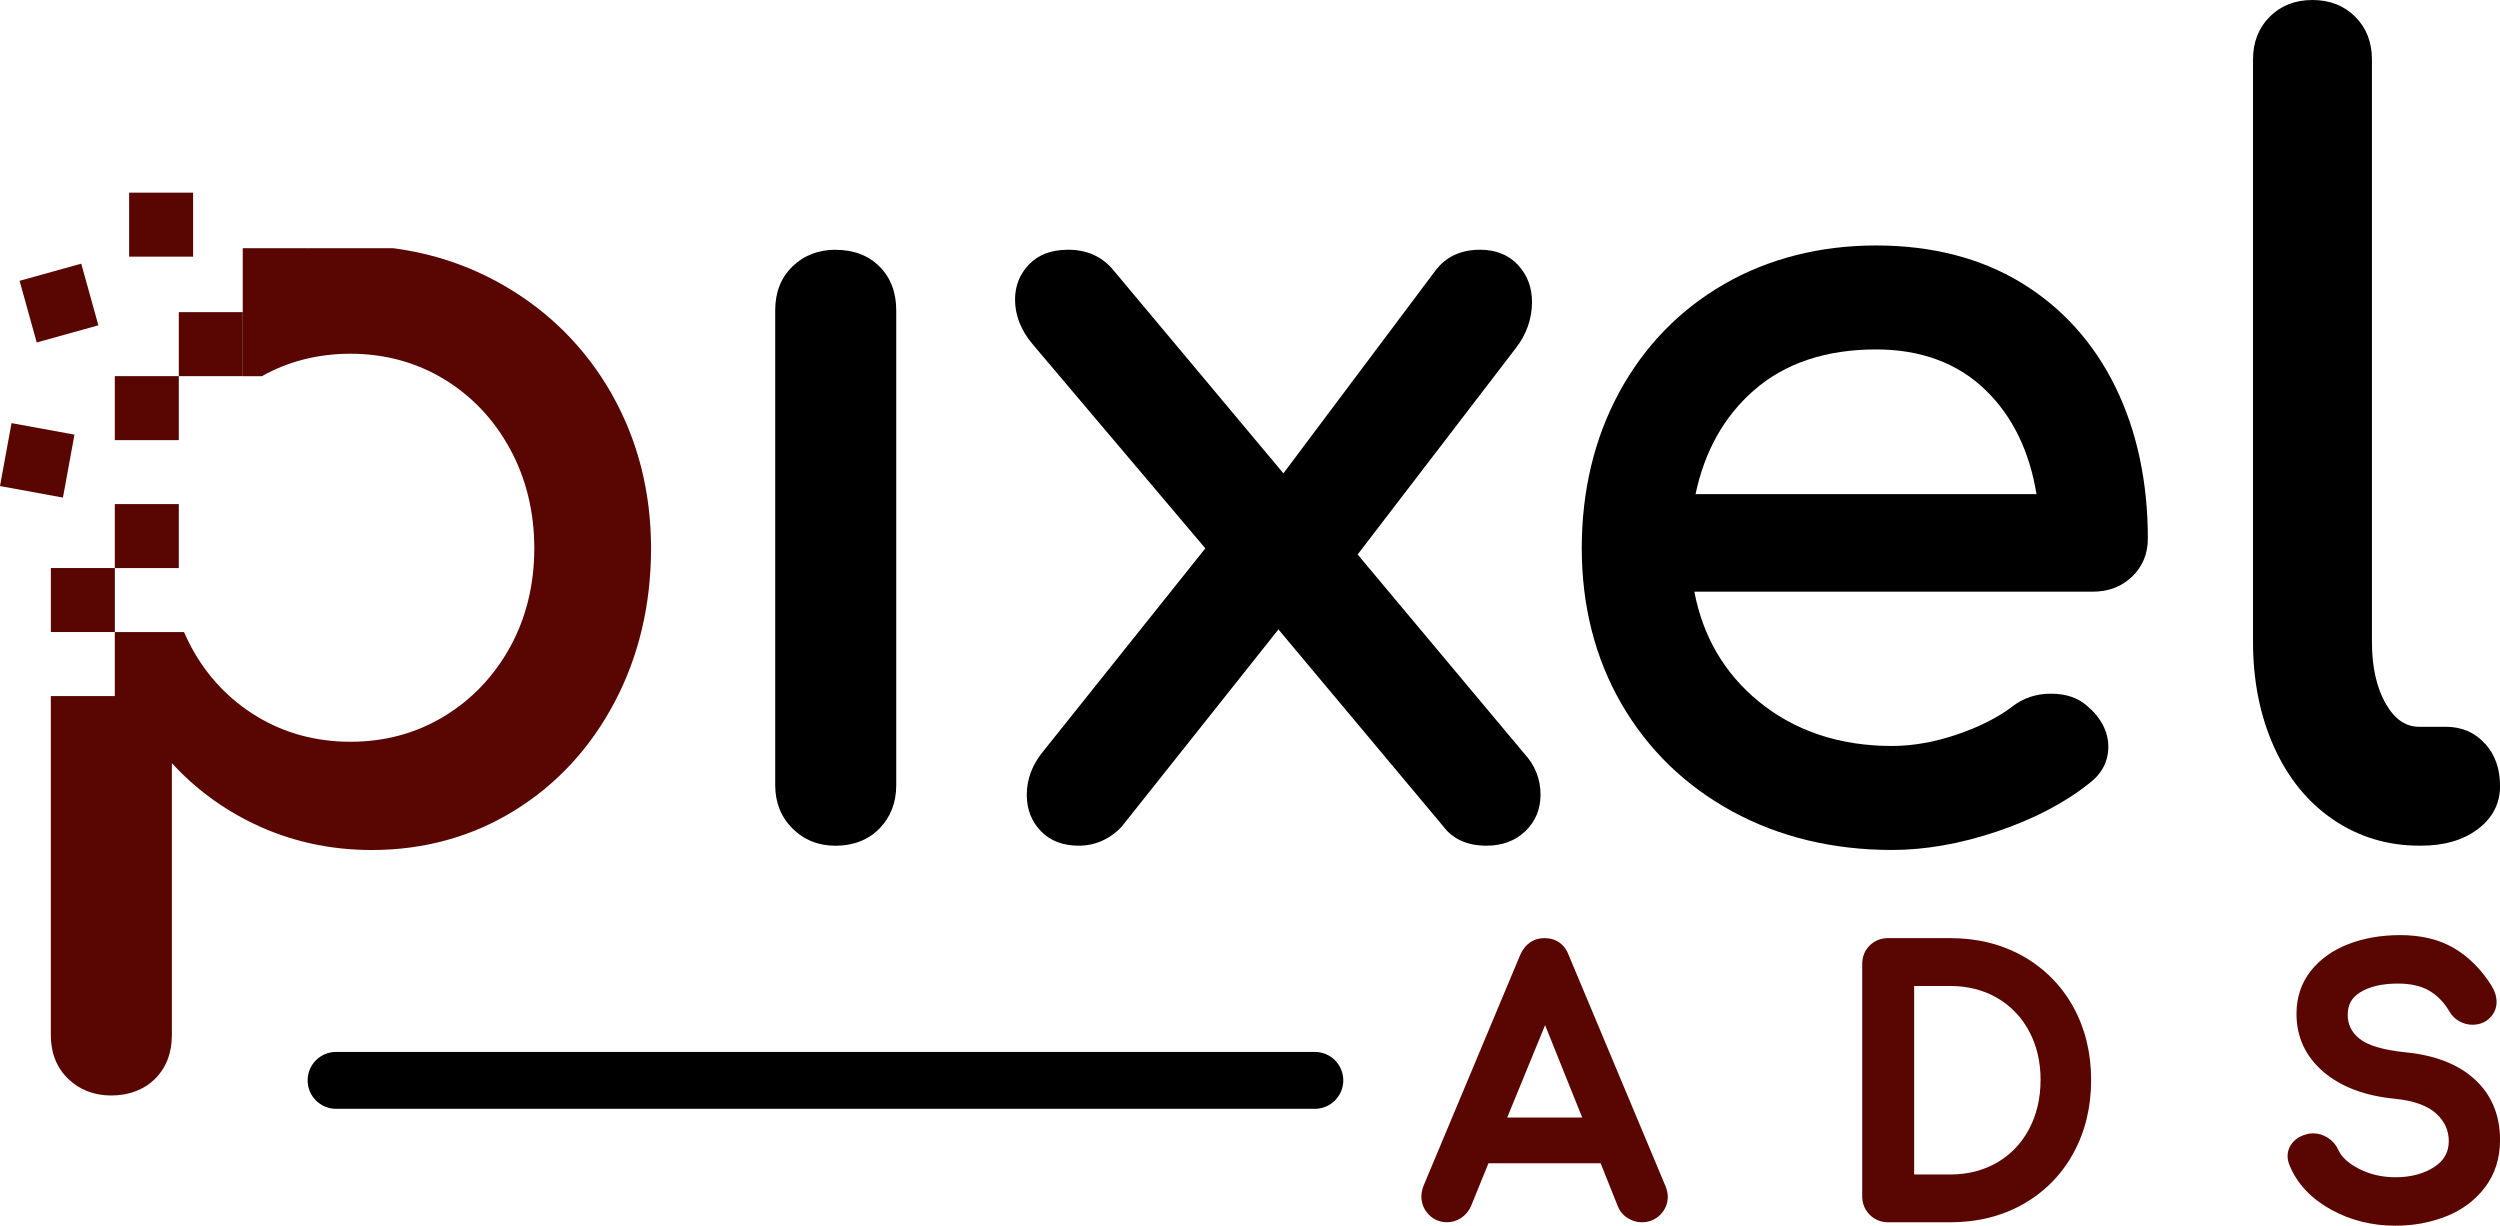
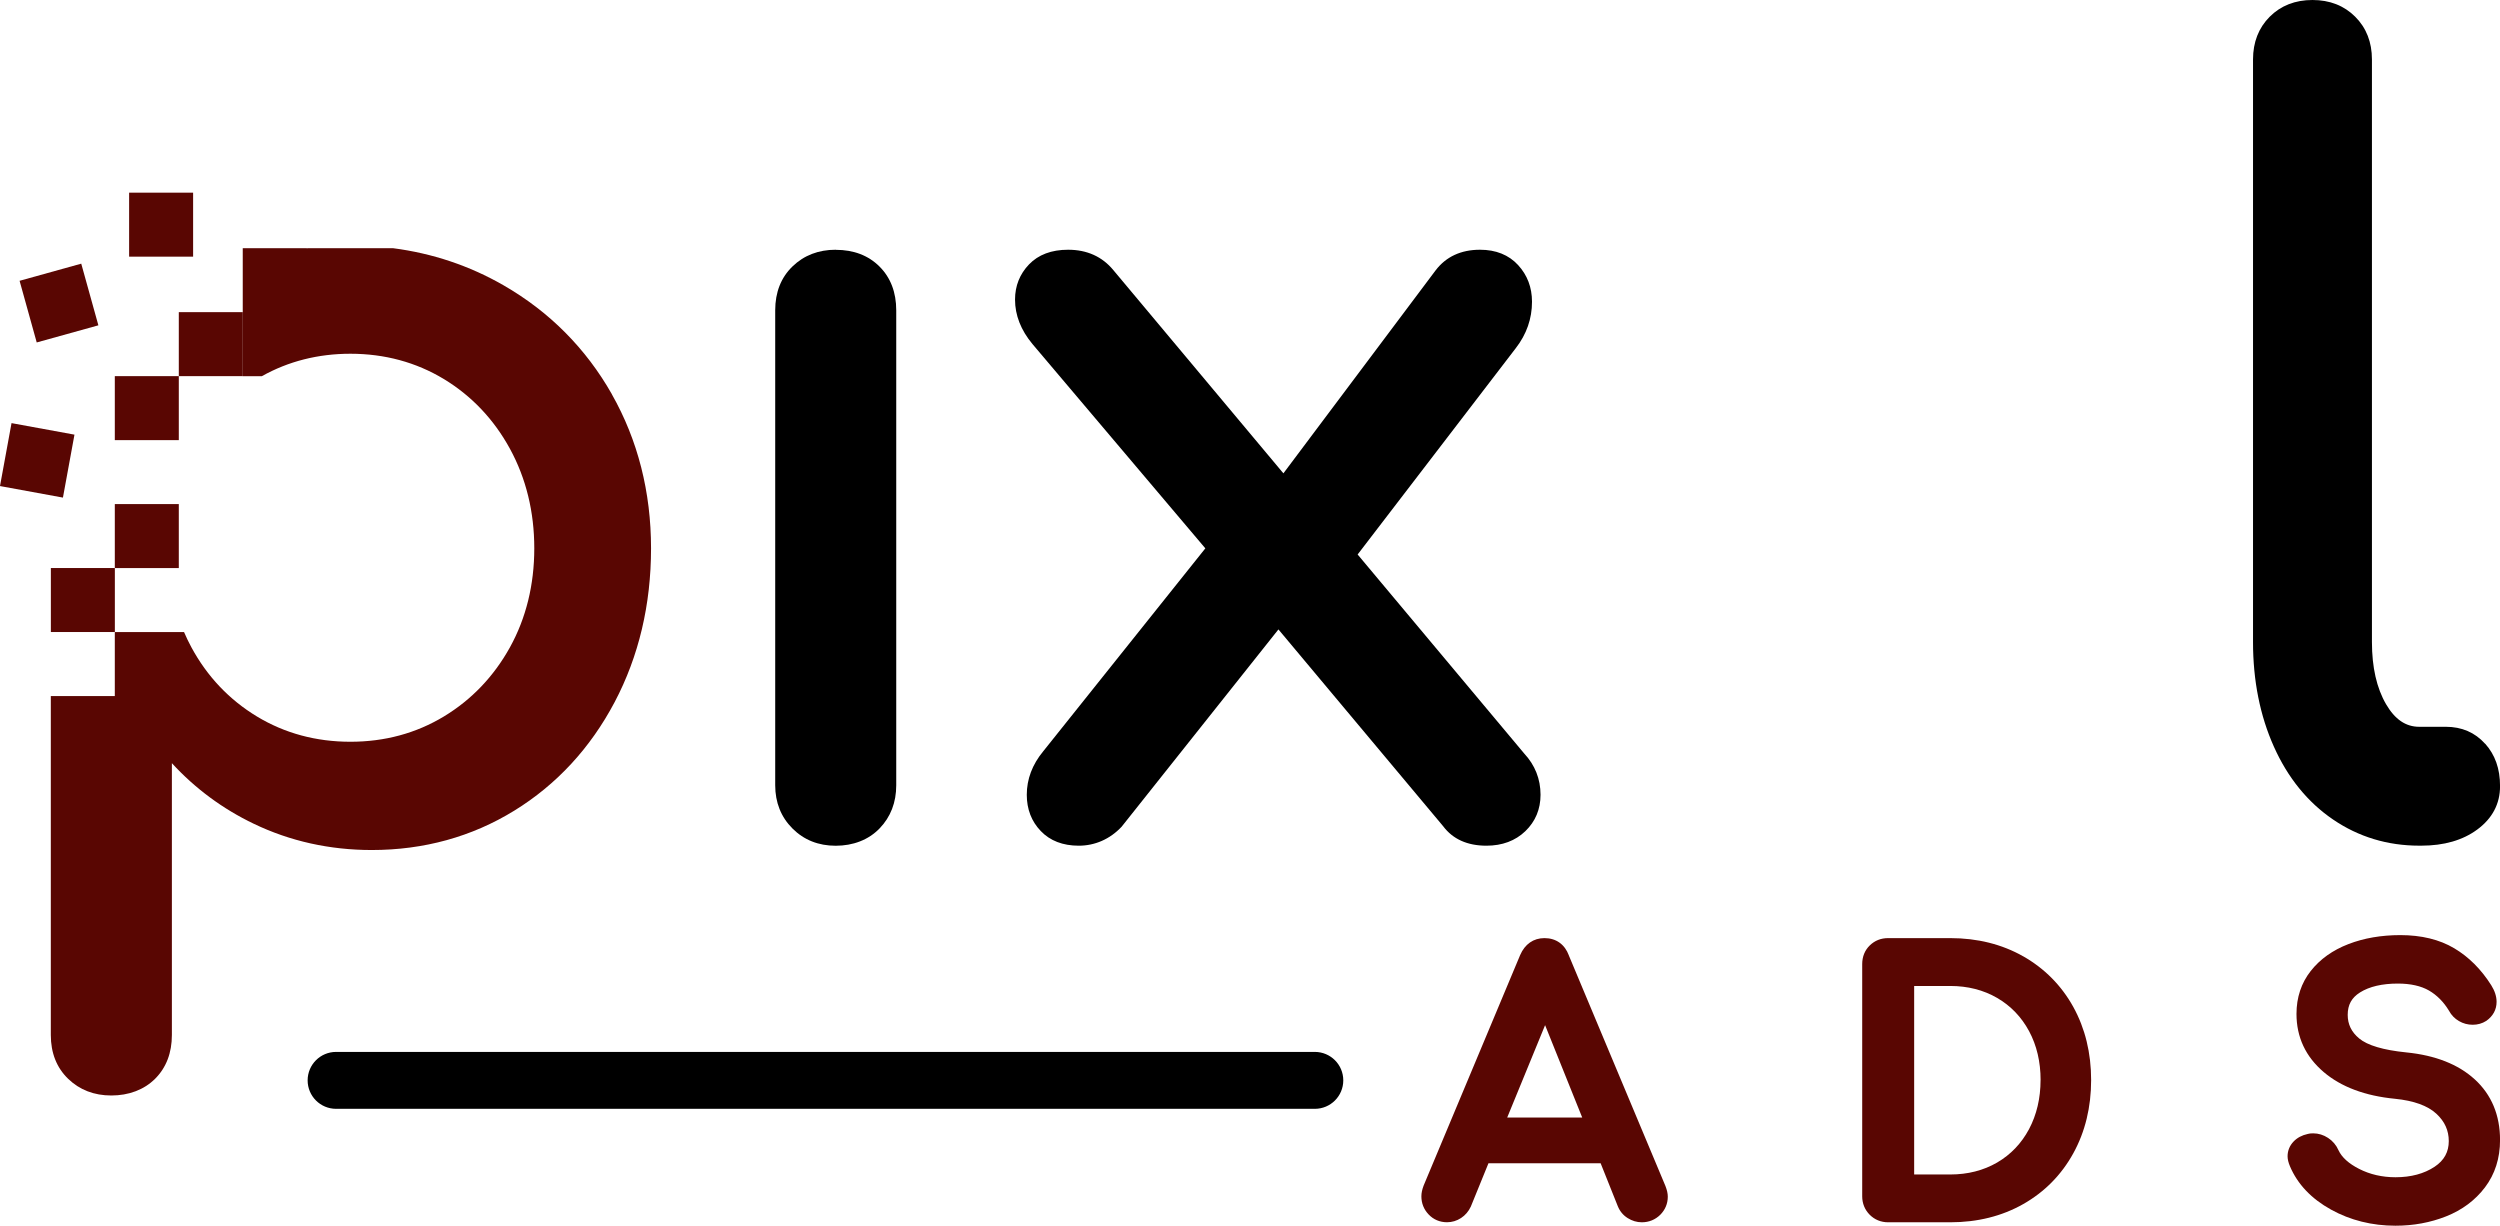
<svg xmlns="http://www.w3.org/2000/svg" id="Capa_2" data-name="Capa 2" viewBox="0 0 614.93 301.49">
  <defs>
    <style>
      .cls-1, .cls-2 {
        stroke-width: 0px;
      }

      .cls-2 {
        fill: #590602;
      }
    </style>
  </defs>
  <g id="Diseños">
    <g>
      <g>
        <path class="cls-2" d="m385.9,235.01c-1.02-2.74-3.16-4.26-6.01-4.26-2.7,0-4.82,1.48-5.98,4.18l-23.73,56.67c-.37.97-.56,1.84-.56,2.66,0,1.7.59,3.2,1.76,4.44,1.19,1.27,2.76,1.94,4.54,1.94,1.24,0,2.4-.35,3.46-1.04,1.04-.68,1.85-1.63,2.4-2.81l4.34-10.66h27.59l4.22,10.56c.5,1.24,1.32,2.23,2.44,2.93,1.08.68,2.25,1.03,3.47,1.03,1.75,0,3.32-.64,4.54-1.85,1.21-1.21,1.85-2.75,1.85-4.45,0-.76-.18-1.6-.58-2.63l-23.76-56.71Zm3.27,39.87h-18.44l9.32-22.72,9.13,22.72Z" />
        <path class="cls-2" d="m497.65,235.23c-5.23-2.97-11.27-4.48-17.95-4.48h-15.27c-1.77,0-3.28.6-4.51,1.79-1.23,1.19-1.87,2.78-1.87,4.6v57.12c0,1.76.64,3.32,1.85,4.54h0c1.21,1.21,2.78,1.85,4.54,1.85h15.27c6.68,0,12.72-1.51,17.95-4.48,5.25-2.98,9.4-7.19,12.32-12.5,2.91-5.28,4.38-11.34,4.38-18.01s-1.48-12.71-4.38-17.97c-2.92-5.28-7.07-9.47-12.32-12.46Zm4.27,30.43c0,4.48-.96,8.55-2.84,12.09-1.87,3.5-4.51,6.26-7.84,8.2-3.36,1.95-7.23,2.94-11.53,2.94h-8.88v-46.37h8.88c4.29,0,8.17.99,11.53,2.94,3.34,1.94,5.98,4.69,7.85,8.16,1.89,3.51,2.84,7.57,2.84,12.05Z" />
        <path class="cls-2" d="m608.71,265.49c-4.02-3.69-9.69-5.92-16.84-6.63-5.64-.57-9.54-1.73-11.58-3.43-1.9-1.58-2.82-3.48-2.82-5.8,0-2.47.96-4.22,3.03-5.52,2.31-1.45,5.44-2.18,9.31-2.18,3.11,0,5.69.58,7.65,1.71,1.97,1.14,3.65,2.85,4.94,5,.57,1.06,1.39,1.91,2.45,2.52,1.03.6,2.17.9,3.36.9s2.33-.3,3.34-.95c1.66-1.16,2.54-2.78,2.54-4.68,0-1.34-.45-2.72-1.32-4.1-2.47-3.91-5.53-6.97-9.11-9.09-3.62-2.15-8.08-3.23-13.25-3.23-4.67,0-8.96.74-12.74,2.2-3.9,1.5-7.02,3.73-9.29,6.62-2.33,2.96-3.51,6.52-3.51,10.56,0,5.71,2.25,10.52,6.69,14.3,4.29,3.66,10.2,5.87,17.55,6.58,4.6.46,8.01,1.69,10.15,3.66,2.06,1.9,3.07,4.11,3.07,6.75s-1.11,4.73-3.49,6.31c-2.58,1.71-5.81,2.58-9.61,2.58-3.27,0-6.28-.69-8.96-2.06-2.56-1.3-4.27-2.86-5.07-4.59-.55-1.25-1.41-2.27-2.55-3.02-1.14-.75-2.38-1.13-3.67-1.13-.56,0-.98.04-1.34.15-1.43.31-2.6.94-3.48,1.86-.97,1.01-1.48,2.27-1.48,3.62,0,.73.19,1.53.58,2.46,1.86,4.4,5.26,7.99,10.11,10.67,4.75,2.63,10.09,3.96,15.86,3.96,4.4,0,8.58-.77,12.42-2.29,3.96-1.56,7.18-3.97,9.59-7.15,2.45-3.24,3.7-7.15,3.7-11.63,0-6.12-2.09-11.15-6.22-14.93Z" />
      </g>
      <g>
        <path class="cls-1" d="m205.56,61.43c-4.24,0-7.81,1.38-10.62,4.1-2.83,2.73-4.26,6.36-4.26,10.79v116.82c0,4.25,1.43,7.83,4.24,10.64,2.81,2.82,6.39,4.25,10.64,4.25s8.06-1.43,10.79-4.26c2.72-2.81,4.1-6.39,4.1-10.62v-116.82c0-4.41-1.38-8.04-4.12-10.77-2.73-2.73-6.36-4.11-10.77-4.11Z" />
        <path class="cls-1" d="m333.94,136.39l38.9-50.75c2.65-3.41,3.99-7.25,3.99-11.42,0-3.52-1.15-6.55-3.42-9.02-2.3-2.5-5.45-3.77-9.37-3.77-4.67,0-8.34,1.7-10.91,5.06l-37.45,49.94-41.83-49.99c-2.74-3.32-6.49-5.01-11.13-5.01-4.09,0-7.32,1.22-9.61,3.61-2.28,2.38-3.44,5.29-3.44,8.65,0,3.84,1.44,7.52,4.29,10.94l42.52,50.25-39.9,49.95c-2.67,3.24-4.02,6.83-4.02,10.67,0,3.54,1.16,6.54,3.44,8.91,2.29,2.4,5.44,3.61,9.35,3.61s7.64-1.57,10.54-4.67l38.57-48.53,40.51,48.4c2.39,3.19,5.97,4.8,10.65,4.8,3.88,0,7.1-1.2,9.57-3.57,2.48-2.39,3.74-5.4,3.74-8.96,0-3.87-1.37-7.31-4.02-10.15l-40.97-48.95Z" />
-         <path class="cls-1" d="m497.13,69.52c-10-6.07-22-9.14-35.69-9.14s-26.42,3.2-37.37,9.52c-10.95,6.32-19.62,15.26-25.77,26.57-6.13,11.29-9.23,24.2-9.23,38.39s3.29,27.09,9.78,38.29c6.5,11.22,15.66,20.11,27.22,26.42,11.54,6.3,24.77,9.5,39.31,9.5,8.18,0,16.87-1.53,25.81-4.54,8.96-3.02,16.58-6.98,22.6-11.77,3.19-2.39,4.8-5.45,4.8-9.08s-1.77-7.16-5.21-10.03c-2.21-2-5.2-3.02-8.89-3.02s-6.88,1.08-9.57,3.2c-3.52,2.68-8.11,4.99-13.61,6.86-5.5,1.86-10.86,2.8-15.93,2.8-12.88,0-23.91-3.68-32.78-10.94-8.42-6.89-13.74-15.97-15.84-27.01h97.97c3.89,0,7.15-1.24,9.7-3.7,2.57-2.47,3.88-5.62,3.88-9.35,0-13.99-2.7-26.58-8.03-37.41-5.36-10.88-13.14-19.48-23.15-25.56Zm-80.07,52.02c2.21-10.52,7-19.08,14.27-25.46,7.64-6.72,17.78-10.13,30.11-10.13,11.09,0,20.19,3.39,27.04,10.08,6.55,6.39,10.73,14.97,12.44,25.51h-83.86Z" />
        <path class="cls-1" d="m611.26,182.94c-2.48-2.77-5.73-4.17-9.65-4.17h-6.56c-3.31,0-5.97-1.82-8.15-5.56-2.3-3.94-3.47-9.08-3.47-15.26V14.62c0-4.24-1.38-7.78-4.12-10.51-2.73-2.73-6.27-4.11-10.51-4.11s-7.78,1.38-10.51,4.11-4.11,6.27-4.11,10.51v143.33c0,9.45,1.72,18.09,5.12,25.68,3.42,7.66,8.32,13.7,14.57,17.95,6.26,4.27,13.39,6.43,21.19,6.43h.53c5.55,0,10.18-1.33,13.75-3.97,3.71-2.74,5.6-6.32,5.6-10.66s-1.23-7.72-3.66-10.45Z" />
        <g>
          <path class="cls-2" d="m150.51,96.97c-6.41-11.29-15.38-20.31-26.68-26.81-8.35-4.8-17.45-7.85-27.15-9.11h-20.92c-.1,0-.21.03-.31.04v-.04h-15.74v15.74h0v15.74h4.7c6.52-3.66,13.84-5.52,21.78-5.52,8.43,0,16.16,2.1,22.98,6.22,6.82,4.13,12.3,9.9,16.26,17.15,3.97,7.28,5.99,15.51,5.99,24.49s-2.02,17.16-5.98,24.34c-3.97,7.17-9.44,12.9-16.27,17.03-3.41,2.06-7.04,3.61-10.88,4.65-3.84,1.04-7.88,1.56-12.1,1.56-8.44,0-16.17-2.09-22.98-6.21-6.83-4.13-12.25-9.85-16.13-17.02-.66-1.22-1.26-2.47-1.81-3.75h-1.3s-15.73,0-15.73,0v15.74h15.73s-15.73,0-15.73,0v15.73h0v-15.73h-15.74v15.73h0v67.63c0,4.43,1.44,8.06,4.27,10.79,2.81,2.72,6.38,4.1,10.62,4.1s8.04-1.39,10.77-4.12c2.73-2.73,4.12-6.36,4.12-10.77v-66.85c5.71,6.22,12.48,11.23,20.16,14.91,8.91,4.28,18.67,6.45,29,6.45,12.82,0,24.61-3.25,35.04-9.67,10.42-6.41,18.73-15.4,24.7-26.7,5.95-11.28,8.96-24.01,8.96-37.84s-3.24-26.6-9.64-37.89Z" />
          <rect class="cls-2" x="12.51" y="139.72" width="15.74" height="15.74" />
          <rect class="cls-2" x="28.24" y="123.99" width="15.74" height="15.74" />
          <rect class="cls-2" x="1.29" y="105.38" width="15.74" height="15.74" transform="translate(-103.89 101.84) rotate(-79.62)" />
          <rect class="cls-2" x="28.24" y="92.52" width="15.74" height="15.74" />
          <rect class="cls-2" x="43.98" y="76.78" width="15.74" height="15.74" />
          <rect class="cls-2" x="31.76" y="47.39" width="15.74" height="15.74" />
          <rect class="cls-2" x="6.64" y="66.67" width="15.74" height="15.74" transform="translate(-19.43 6.61) rotate(-15.53)" />
        </g>
      </g>
      <path class="cls-1" d="m323.41,272.74H82.67c-3.87,0-7-3.13-7-7s3.13-7,7-7h240.74c3.87,0,7,3.13,7,7s-3.13,7-7,7Z" />
    </g>
  </g>
</svg>